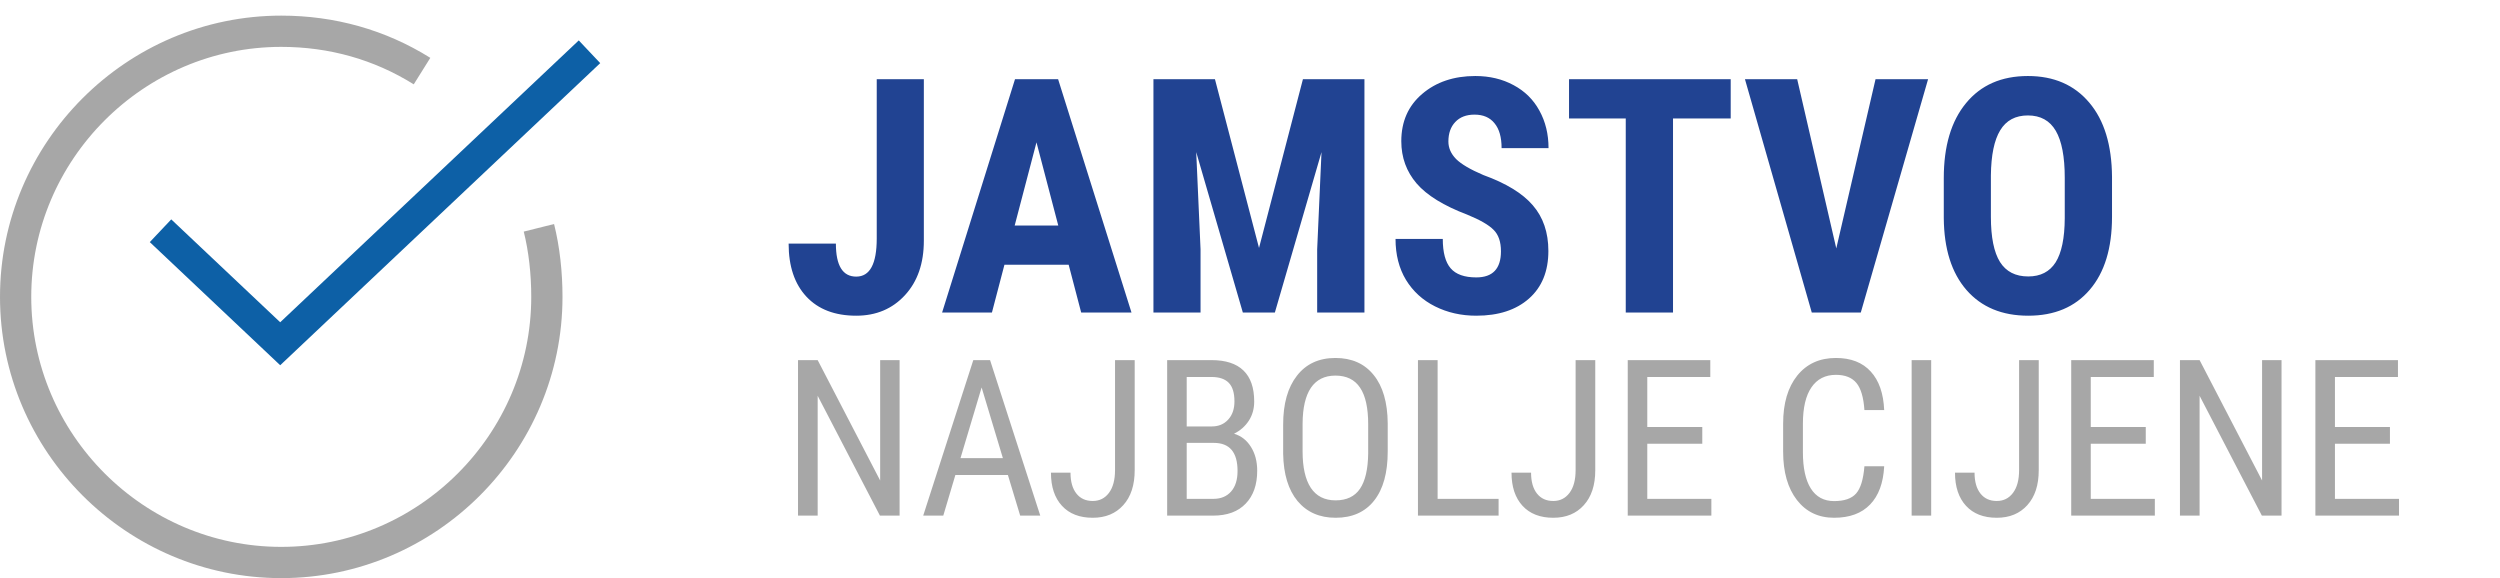
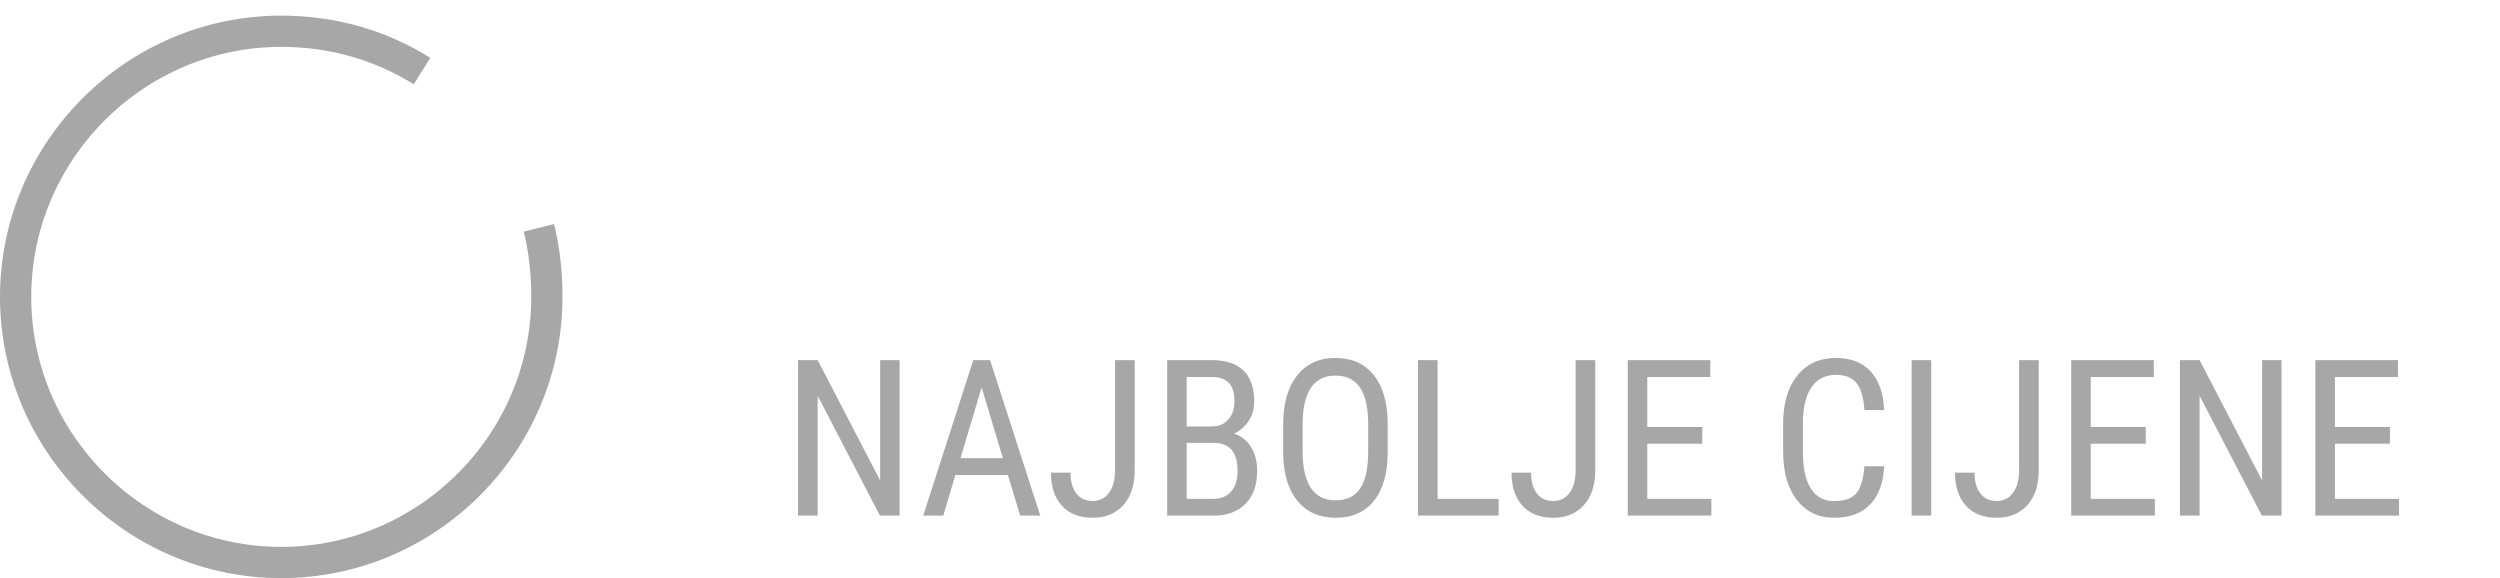
<svg xmlns="http://www.w3.org/2000/svg" width="160" height="37" viewBox="0 0 160 37" fill="none">
  <path d="M57.574 33H56.316L52.331 25.33V33H51.073V23.047H52.331L56.33 30.751V23.047H57.574V33ZM64.506 30.402H61.143L60.37 33H59.085L62.291 23.047H63.364L66.577 33H65.292L64.506 30.402ZM61.471 29.322H64.185L62.824 24.797L61.471 29.322ZM71.362 23.047H72.62V30.095C72.62 31.047 72.376 31.792 71.889 32.33C71.406 32.868 70.754 33.137 69.934 33.137C69.091 33.137 68.434 32.882 67.965 32.371C67.495 31.861 67.261 31.154 67.261 30.252H68.512C68.512 30.822 68.637 31.266 68.888 31.585C69.138 31.904 69.487 32.063 69.934 32.063C70.367 32.063 70.713 31.89 70.973 31.544C71.232 31.198 71.362 30.712 71.362 30.088V23.047ZM74.698 33V23.047H77.535C78.442 23.047 79.123 23.268 79.579 23.71C80.039 24.152 80.269 24.815 80.269 25.699C80.269 26.164 80.153 26.574 79.921 26.93C79.689 27.285 79.374 27.561 78.978 27.757C79.433 27.894 79.793 28.174 80.058 28.598C80.326 29.021 80.461 29.532 80.461 30.129C80.461 31.022 80.215 31.724 79.723 32.234C79.235 32.745 78.538 33 77.631 33H74.698ZM75.949 28.345V31.927H77.658C78.132 31.927 78.508 31.772 78.786 31.462C79.064 31.148 79.203 30.708 79.203 30.143C79.203 28.944 78.697 28.345 77.686 28.345H75.949ZM75.949 27.292H77.556C77.989 27.292 78.337 27.146 78.602 26.855C78.87 26.563 79.005 26.175 79.005 25.692C79.005 25.145 78.884 24.749 78.643 24.503C78.401 24.252 78.032 24.127 77.535 24.127H75.949V27.292ZM88.814 28.898C88.814 30.256 88.525 31.302 87.946 32.036C87.368 32.77 86.545 33.137 85.478 33.137C84.453 33.137 83.642 32.781 83.045 32.07C82.453 31.355 82.145 30.345 82.122 29.042V27.169C82.122 25.838 82.416 24.797 83.004 24.045C83.592 23.288 84.412 22.91 85.465 22.91C86.513 22.91 87.329 23.273 87.912 23.997C88.5 24.717 88.801 25.747 88.814 27.087V28.898ZM87.564 27.155C87.564 26.102 87.39 25.321 87.044 24.811C86.702 24.296 86.176 24.038 85.465 24.038C84.777 24.038 84.255 24.298 83.899 24.817C83.549 25.337 83.371 26.102 83.366 27.114V28.898C83.366 29.915 83.542 30.689 83.893 31.223C84.248 31.756 84.777 32.023 85.478 32.023C86.18 32.023 86.7 31.776 87.037 31.284C87.374 30.792 87.55 30.038 87.564 29.021V27.155ZM92.007 31.927H95.91V33H90.749V23.047H92.007V31.927ZM100.839 23.047H102.097V30.095C102.097 31.047 101.853 31.792 101.365 32.33C100.882 32.868 100.23 33.137 99.41 33.137C98.567 33.137 97.911 32.882 97.441 32.371C96.972 31.861 96.737 31.154 96.737 30.252H97.988C97.988 30.822 98.114 31.266 98.364 31.585C98.615 31.904 98.963 32.063 99.41 32.063C99.843 32.063 100.189 31.89 100.449 31.544C100.709 31.198 100.839 30.712 100.839 30.088V23.047ZM108.946 28.399H105.426V31.927H109.527V33H104.175V23.047H109.459V24.127H105.426V27.326H108.946V28.399ZM120.588 29.842C120.533 30.908 120.232 31.724 119.686 32.289C119.143 32.854 118.375 33.137 117.382 33.137C116.384 33.137 115.591 32.758 115.003 32.002C114.415 31.241 114.121 30.211 114.121 28.912V27.107C114.121 25.813 114.422 24.79 115.023 24.038C115.63 23.286 116.454 22.91 117.498 22.91C118.46 22.91 119.202 23.2 119.727 23.778C120.255 24.352 120.542 25.175 120.588 26.246H119.323C119.269 25.435 119.098 24.856 118.811 24.51C118.523 24.163 118.086 23.99 117.498 23.99C116.819 23.99 116.297 24.257 115.933 24.79C115.568 25.319 115.386 26.096 115.386 27.121V28.946C115.386 29.953 115.554 30.726 115.892 31.264C116.233 31.801 116.73 32.07 117.382 32.07C118.034 32.07 118.503 31.909 118.79 31.585C119.077 31.261 119.255 30.68 119.323 29.842H120.588ZM123.596 33H122.345V23.047H123.596V33ZM129.222 23.047H130.479V30.095C130.479 31.047 130.236 31.792 129.748 32.33C129.265 32.868 128.613 33.137 127.793 33.137C126.95 33.137 126.294 32.882 125.824 32.371C125.355 31.861 125.12 31.154 125.12 30.252H126.371C126.371 30.822 126.496 31.266 126.747 31.585C126.998 31.904 127.346 32.063 127.793 32.063C128.226 32.063 128.572 31.89 128.832 31.544C129.092 31.198 129.222 30.712 129.222 30.088V23.047ZM137.329 28.399H133.809V31.927H137.91V33H132.558V23.047H137.842V24.127H133.809V27.326H137.329V28.399ZM146.018 33H144.76L140.774 25.33V33H139.517V23.047H140.774L144.773 30.751V23.047H146.018V33ZM152.956 28.399H149.436V31.927H153.537V33H148.185V23.047H153.469V24.127H149.436V27.326H152.956V28.399Z" fill="#505050" fill-opacity="0.5" />
  <path d="M34.49 14.58C34.83 15.94 35 17.47 35 19C35 28.35 27.35 36 18 36C8.65 36 1 28.35 1 19C1 9.65 8.65 2 18 2C21.23 2 24.29 2.85 27.01 4.55" stroke="#505050" stroke-opacity="0.5" stroke-width="2" stroke-miterlimit="10" />
-   <path d="M11 15.454L17.933 22L37 4" stroke="#0D60A6" stroke-width="2" stroke-miterlimit="10" stroke-linecap="square" />
-   <path d="M56.111 5.07H59.126V15.406C59.126 16.855 58.723 18.018 57.916 18.893C57.109 19.768 56.07 20.205 54.799 20.205C53.432 20.205 52.369 19.798 51.61 18.985C50.851 18.171 50.472 17.04 50.472 15.591H53.497C53.497 16.999 53.931 17.703 54.799 17.703C55.674 17.703 56.111 16.89 56.111 15.263V5.07ZM68.395 16.944H64.284L63.484 20H60.295L64.96 5.07H67.719L72.415 20H69.195L68.395 16.944ZM64.94 14.432H67.729L66.335 9.11L64.94 14.432ZM77.757 5.07L80.577 15.868L83.387 5.07H87.324V20H84.299V15.96L84.576 9.736L81.592 20H79.541L76.558 9.736L76.835 15.96V20H73.82V5.07H77.757ZM96.061 16.083C96.061 15.475 95.903 15.017 95.589 14.709C95.281 14.395 94.717 14.07 93.897 13.735C92.4 13.168 91.323 12.504 90.667 11.746C90.011 10.98 89.683 10.078 89.683 9.039C89.683 7.781 90.127 6.772 91.016 6.014C91.911 5.248 93.046 4.865 94.42 4.865C95.336 4.865 96.153 5.06 96.871 5.45C97.588 5.833 98.139 6.376 98.522 7.08C98.911 7.784 99.106 8.584 99.106 9.479H96.102C96.102 8.782 95.951 8.252 95.65 7.89C95.356 7.521 94.929 7.336 94.369 7.336C93.842 7.336 93.432 7.494 93.138 7.808C92.844 8.116 92.697 8.533 92.697 9.059C92.697 9.469 92.861 9.842 93.189 10.177C93.518 10.505 94.099 10.847 94.933 11.202C96.389 11.729 97.445 12.374 98.101 13.14C98.764 13.906 99.096 14.88 99.096 16.062C99.096 17.361 98.682 18.377 97.855 19.108C97.028 19.839 95.903 20.205 94.481 20.205C93.518 20.205 92.639 20.007 91.846 19.61C91.053 19.214 90.431 18.646 89.98 17.908C89.536 17.17 89.314 16.298 89.314 15.293H92.338C92.338 16.155 92.506 16.78 92.841 17.17C93.176 17.56 93.723 17.754 94.481 17.754C95.534 17.754 96.061 17.197 96.061 16.083ZM110.765 7.583H107.073V20H104.048V7.583H100.418V5.07H110.765V7.583ZM117.522 15.898L120.034 5.07H123.397L119.091 20H115.953L111.677 5.07H115.02L117.522 15.898ZM135.169 13.878C135.169 15.881 134.694 17.436 133.744 18.544C132.8 19.651 131.488 20.205 129.806 20.205C128.131 20.205 126.815 19.658 125.858 18.564C124.901 17.464 124.416 15.926 124.402 13.95V11.397C124.402 9.346 124.877 7.747 125.828 6.598C126.778 5.443 128.097 4.865 129.786 4.865C131.447 4.865 132.756 5.433 133.713 6.567C134.67 7.695 135.155 9.281 135.169 11.325V13.878ZM132.144 11.377C132.144 10.03 131.953 9.028 131.57 8.372C131.187 7.716 130.592 7.388 129.786 7.388C128.986 7.388 128.395 7.706 128.012 8.341C127.629 8.97 127.431 9.931 127.417 11.223V13.878C127.417 15.184 127.612 16.148 128.001 16.77C128.391 17.385 128.993 17.693 129.806 17.693C130.592 17.693 131.177 17.392 131.56 16.791C131.942 16.182 132.137 15.242 132.144 13.971V11.377Z" fill="#214392" />
</svg>